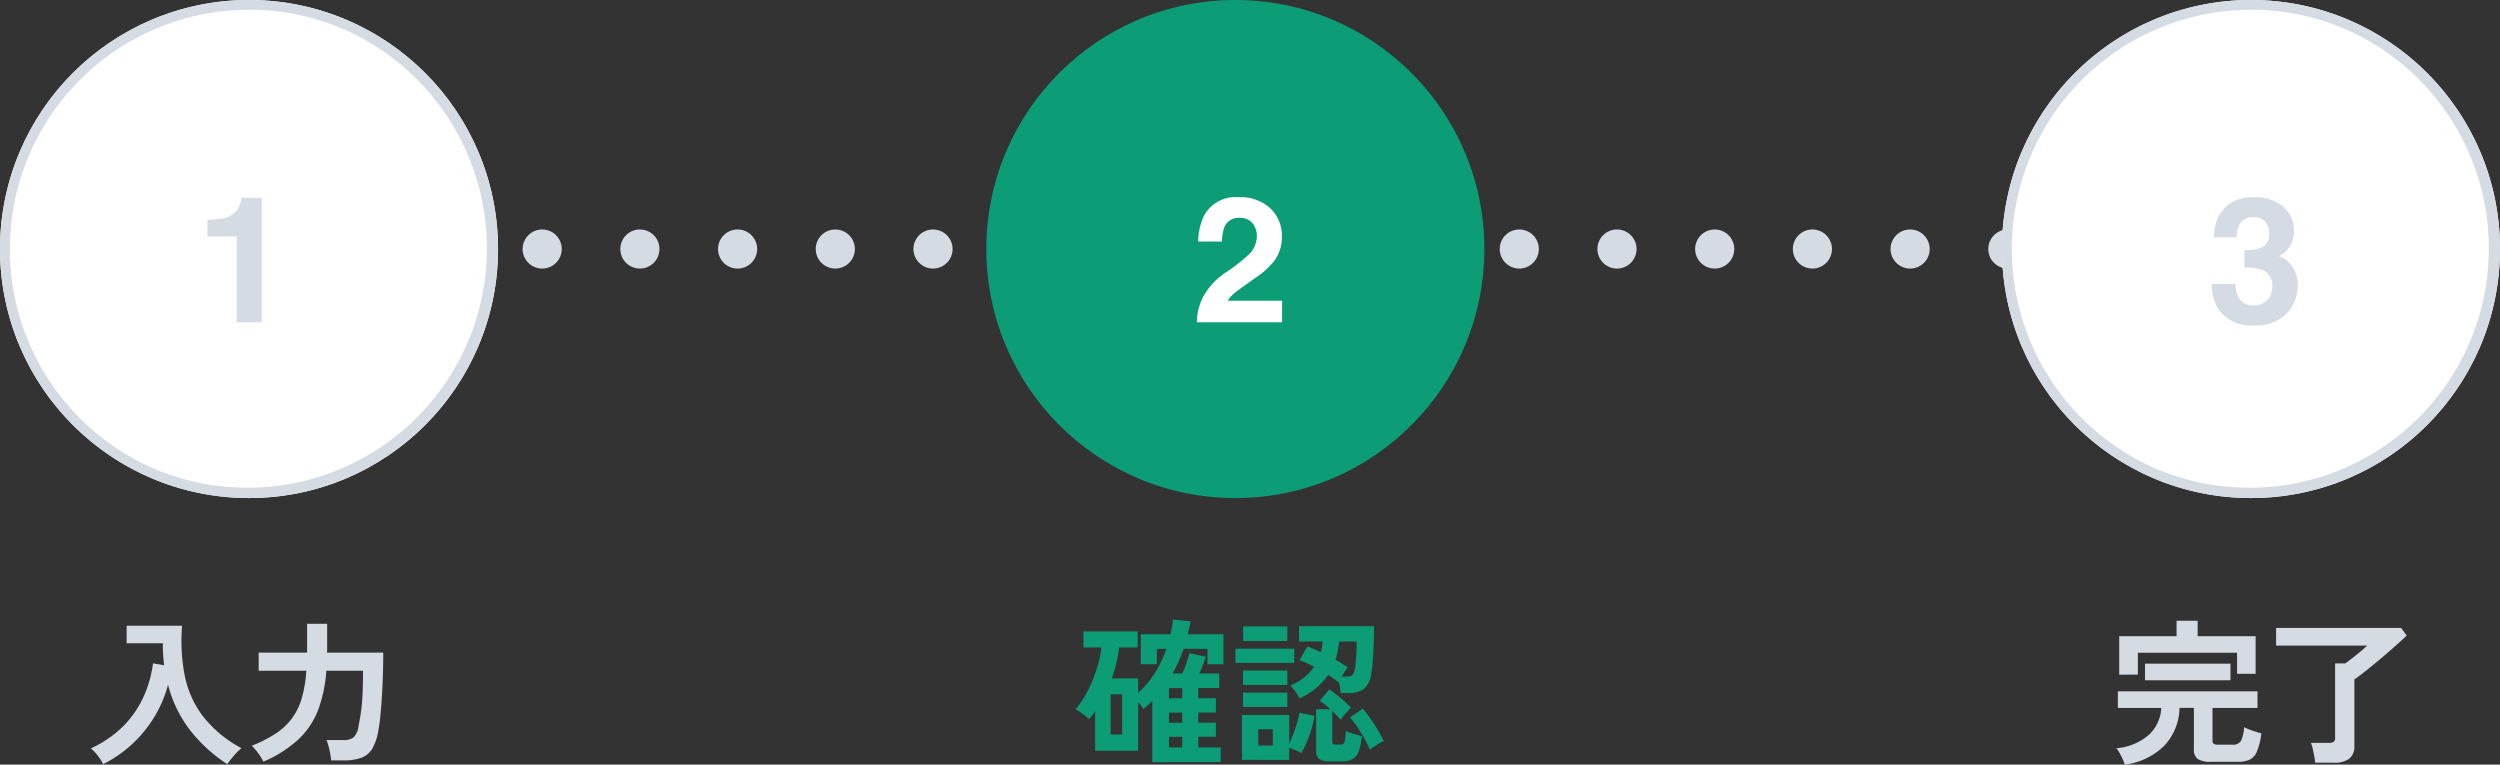
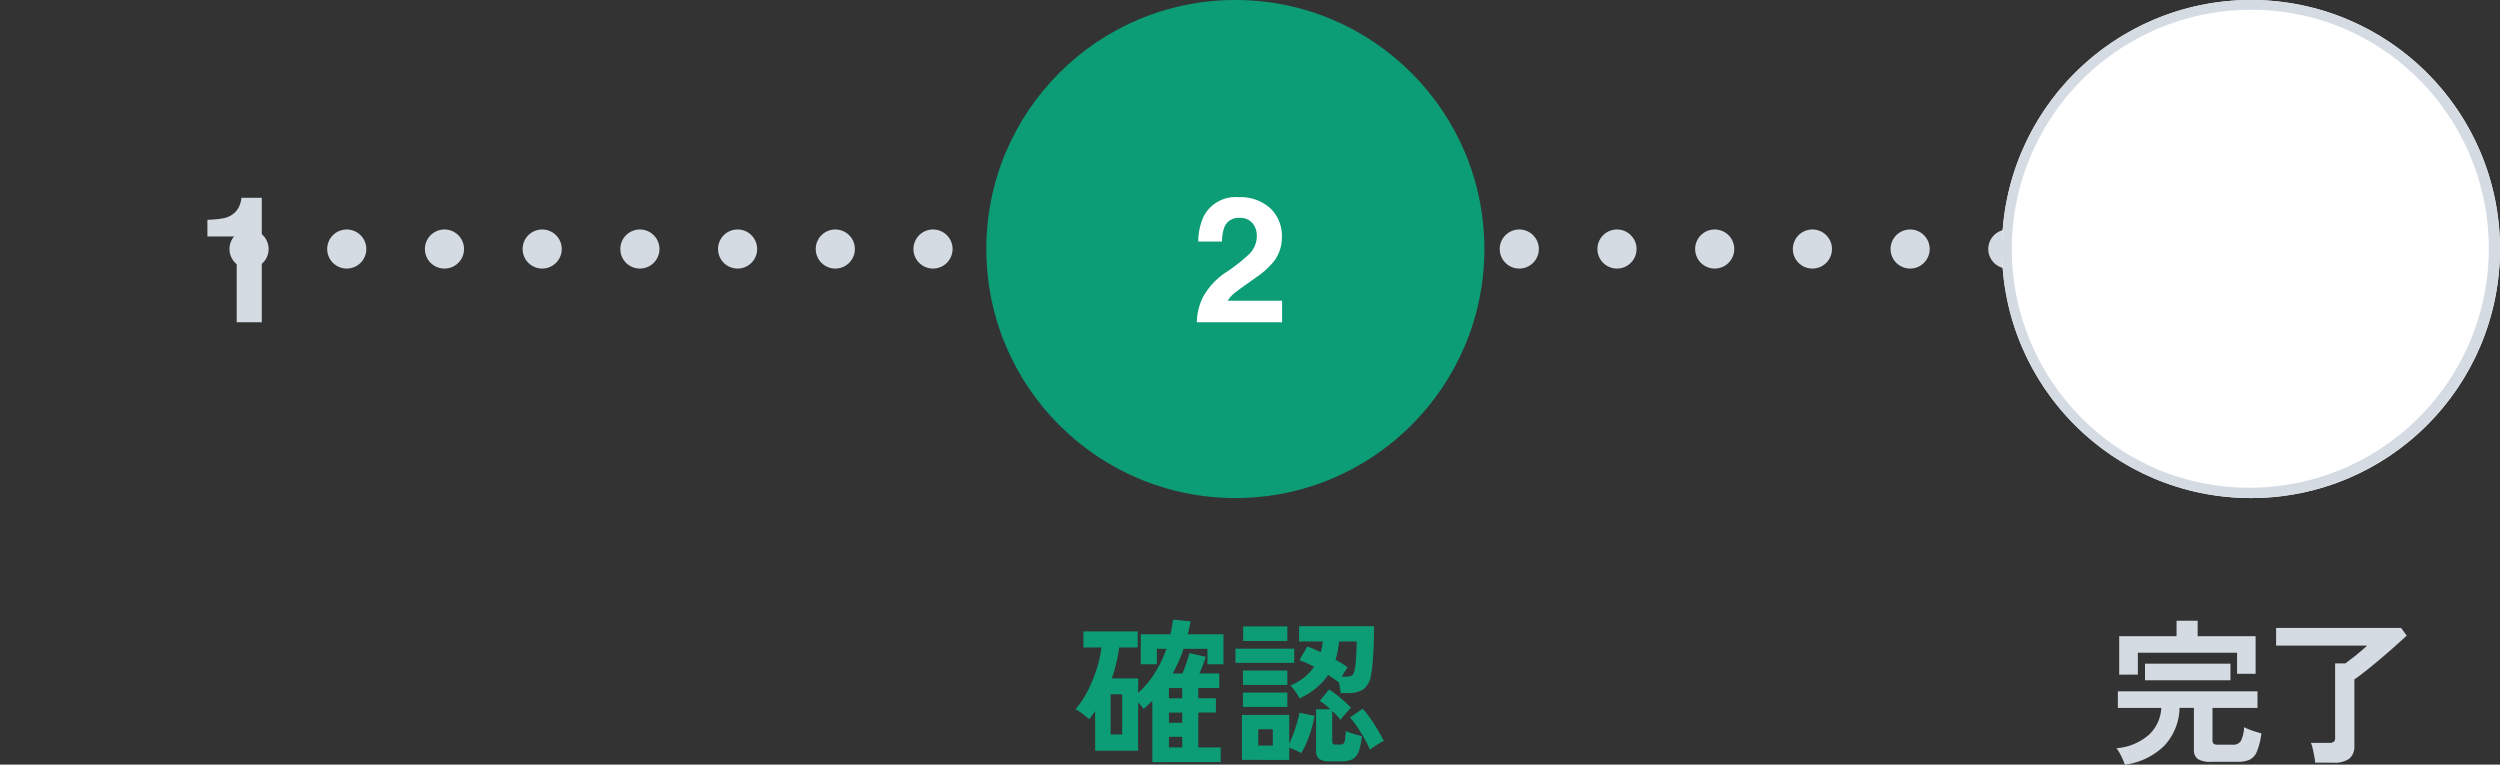
<svg xmlns="http://www.w3.org/2000/svg" width="256" height="78.296" viewBox="0 0 256 78.296">
  <rect x="0" y="0" width="256" height="78.296" fill="#333333" stroke="none" />
  <g id="グループ_8536" data-name="グループ 8536" transform="translate(-59.5 -399)">
    <path id="線_9030" data-name="線 9030" d="M200.115,2h-.005a2,2,0,0,1-2-2,2,2,0,0,1,2-2h.005a2,2,0,0,1,2,2A2,2,0,0,1,200.115,2ZM190.11,2H190.1a2,2,0,0,1-2-2,2,2,0,0,1,2-2h.005a2,2,0,0,1,2,2A2,2,0,0,1,190.11,2ZM180.1,2H180.1a2,2,0,0,1-2-2,2,2,0,0,1,2-2h.006a2,2,0,0,1,2,2A2,2,0,0,1,180.1,2ZM170.1,2h-.005a2,2,0,0,1-2-2,2,2,0,0,1,2-2h.005a2,2,0,0,1,2,2A2,2,0,0,1,170.1,2ZM160.094,2h-.006a2,2,0,0,1-2-2,2,2,0,0,1,2-2h.006a2,2,0,0,1,2,2A2,2,0,0,1,160.094,2ZM150.088,2h-.005a2,2,0,0,1-2-2,2,2,0,0,1,2-2h.005a2,2,0,0,1,2,2A2,2,0,0,1,150.088,2ZM140.083,2h-.006a2,2,0,0,1-2-2,2,2,0,0,1,2-2h.006a2,2,0,0,1,2,2A2,2,0,0,1,140.083,2ZM130.077,2h-.005a2,2,0,0,1-2-2,2,2,0,0,1,2-2h.005a2,2,0,0,1,2,2A2,2,0,0,1,130.077,2ZM120.072,2h-.006a2,2,0,0,1-2-2,2,2,0,0,1,2-2h.006a2,2,0,0,1,2,2A2,2,0,0,1,120.072,2ZM110.066,2h-.006a2,2,0,0,1-2-2,2,2,0,0,1,2-2h.006a2,2,0,0,1,2,2A2,2,0,0,1,110.066,2ZM100.061,2h-.006a2,2,0,0,1-2-2,2,2,0,0,1,2-2h.006a2,2,0,0,1,2,2A2,2,0,0,1,100.061,2ZM90.055,2h-.006a2,2,0,0,1-2-2,2,2,0,0,1,2-2h.006a2,2,0,0,1,2,2A2,2,0,0,1,90.055,2ZM80.049,2h-.006a2,2,0,0,1-2-2,2,2,0,0,1,2-2h.006a2,2,0,0,1,2,2A2,2,0,0,1,80.049,2ZM70.044,2h-.006a2,2,0,0,1-2-2,2,2,0,0,1,2-2h.006a2,2,0,0,1,2,2A2,2,0,0,1,70.044,2ZM60.039,2h-.006a2,2,0,0,1-2-2,2,2,0,0,1,2-2h.006a2,2,0,0,1,2,2A2,2,0,0,1,60.039,2ZM50.033,2h-.006a2,2,0,0,1-2-2,2,2,0,0,1,2-2h.006a2,2,0,0,1,2,2A2,2,0,0,1,50.033,2ZM40.028,2h-.006a2,2,0,0,1-2-2,2,2,0,0,1,2-2h.006a2,2,0,0,1,2,2A2,2,0,0,1,40.028,2ZM30.022,2h-.005a2,2,0,0,1-2-2,2,2,0,0,1,2-2h.005a2,2,0,0,1,2,2A2,2,0,0,1,30.022,2ZM20.017,2h-.006a2,2,0,0,1-2-2,2,2,0,0,1,2-2h.006a2,2,0,0,1,2,2A2,2,0,0,1,20.017,2ZM10.011,2h-.005a2,2,0,0,1-2-2,2,2,0,0,1,2-2h.005a2,2,0,0,1,2,2A2,2,0,0,1,10.011,2ZM.005,2H0A2,2,0,0,1-2,0,2,2,0,0,1,0-2H.005a2,2,0,0,1,2,2A2,2,0,0,1,.005,2Z" transform="translate(85 424.5)" fill="#d5dbe2" />
-     <path id="パス_98849" data-name="パス 98849" d="M-14.432,1.248a5.4,5.4,0,0,0-.552-.864A4.612,4.612,0,0,0-15.7-.368a11.241,11.241,0,0,0,3.288-2.24,10.342,10.342,0,0,0,2.08-2.976,11.978,11.978,0,0,0,1-3.488l1.136.192q-.064-.544-.1-1.1t-.024-1.152h-3.712v-1.792h5.68A18.6,18.6,0,0,0-6.08-7.792,10.187,10.187,0,0,0-4.2-3.632,12.441,12.441,0,0,0-.272-.384,5.532,5.532,0,0,0-1.04.368a9.685,9.685,0,0,0-.688.88A15.584,15.584,0,0,1-5.456-2.128,12.792,12.792,0,0,1-7.792-6.88a12.521,12.521,0,0,1-1.4,3.288A12.87,12.87,0,0,1-11.456-.816,12.9,12.9,0,0,1-14.432,1.248ZM1.968.992A5.049,5.049,0,0,0,1.416.1,5.873,5.873,0,0,0,.784-.64,13.482,13.482,0,0,0,3.192-1.856,6.65,6.65,0,0,0,4.856-3.384a6.547,6.547,0,0,0,1.032-2.08,12.87,12.87,0,0,0,.48-2.856H1.488v-1.856h4.96V-13.12H8.5v2.688a1.031,1.031,0,0,1-.008.128,1.031,1.031,0,0,0-.008.128h5.76q0,1.728-.072,3.264t-.176,2.72q-.1,1.184-.232,1.872a5.7,5.7,0,0,1-.616,1.936,2.222,2.222,0,0,1-1.12.968,5.069,5.069,0,0,1-1.832.28H8.912q-.032-.3-.1-.7T8.64-.6a3.578,3.578,0,0,0-.208-.616H10.16a1.64,1.64,0,0,0,1.048-.28,1.923,1.923,0,0,0,.5-1.144q.08-.384.16-.832t.152-1.08q.072-.632.112-1.552t.04-2.216H8.416A14.242,14.242,0,0,1,7.576-4.3,8.161,8.161,0,0,1,5.56-1.288,12.5,12.5,0,0,1,1.968.992Z" transform="translate(84.5 476)" fill="#d5dbe2" />
-     <path id="パス_98850" data-name="パス 98850" d="M-8,1.04V-5.232q-.208.208-.44.424t-.472.408a2.228,2.228,0,0,0-.224-.32,3.151,3.151,0,0,0-.32-.336V-.128h-4.4V-4.192a6.51,6.51,0,0,1-.624.832,8.583,8.583,0,0,0-.664-.544,4.394,4.394,0,0,0-.728-.464,8.463,8.463,0,0,0,.928-1.3A12.911,12.911,0,0,0-14.136-7.3a14.781,14.781,0,0,0,.6-1.752,10.382,10.382,0,0,0,.32-1.648h-1.84v-1.648H-9.5V-10.7h-1.9a14.847,14.847,0,0,1-.752,3.168h2.7v1.488A9.8,9.8,0,0,0-7.736-8.1,11.629,11.629,0,0,0-6.56-10.56h-.976v1.584H-9.184v-3.072h3.04q.08-.368.152-.744a7.231,7.231,0,0,0,.1-.76l1.808.176q-.064.352-.136.68t-.152.648H-.72v3.072H-2.352V-10.56H-4.8a13.235,13.235,0,0,1-.512,1.3q-.288.632-.608,1.224h.992q.224-.5.424-1.088t.3-.992l1.68.368q-.1.32-.288.808t-.368.9h2.032v1.488H-3.3v1.056h1.808v1.456H-3.3v1.04h1.808v1.44H-3.3V-.464h2.3v1.5Zm-4.272-2.832h1.184V-5.9h-1.184ZM-6.3-.464h1.36V-1.552H-6.3Zm0-5.024h1.36V-6.544H-6.3Zm0,2.5h1.36v-1.04H-6.3Zm13.376-2.5a5.738,5.738,0,0,0-.416-.68A3.968,3.968,0,0,0,6.128-6.8,5.892,5.892,0,0,0,7.56-7.64a5.007,5.007,0,0,0,1-1.08q-.384-.208-.768-.384a6.514,6.514,0,0,0-.736-.288L7.872-10.8q.32.112.672.264t.7.328a5.017,5.017,0,0,0,.128-.544q.048-.272.08-.56H7.024V-12.88H14.7q0,.832-.032,1.784t-.1,1.8A10.781,10.781,0,0,1,14.4-7.92a2.333,2.333,0,0,1-.752,1.48,2.642,2.642,0,0,1-1.6.408H11.28q-.016-.224-.064-.528a6.168,6.168,0,0,0-.128-.608l-.016.032Q10.624-7.488,10-7.888A6.442,6.442,0,0,1,8.776-6.544,7.562,7.562,0,0,1,7.072-5.488Zm-5.9,6.3V-3.792H6.016V-.848q.208-.432.424-1.008t.384-1.152q.168-.576.248-1.008l1.536.32a10.959,10.959,0,0,1-.52,1.984,10.594,10.594,0,0,1-.84,1.84,4.216,4.216,0,0,0-.568-.3Q6.336-.32,6.016-.432V.816ZM10.144.96A1.793,1.793,0,0,1,9.088.72a.976.976,0,0,1-.32-.832V-4.368H10.24a8.07,8.07,0,0,0-1.1-.864L10.112-6.4a12.689,12.689,0,0,1,1.128.848,12.114,12.114,0,0,1,1.1,1.024q-.208.208-.536.584t-.536.648q-.16-.208-.376-.44a6.422,6.422,0,0,0-.472-.456V-1.12a.4.4,0,0,0,.08.288.463.463,0,0,0,.32.08h.4a.538.538,0,0,0,.336-.088.644.644,0,0,0,.168-.384,7.517,7.517,0,0,0,.088-.92q.176.08.472.184t.616.192l.544.152a5.732,5.732,0,0,1-.328,1.6,1.412,1.412,0,0,1-.648.768A2.4,2.4,0,0,1,11.392.96ZM.512-9.12v-1.456H6.528V-9.12ZM1.3-11.36v-1.5H5.824v1.5ZM1.28-4.608V-6.08H5.824v1.472Zm0-2.256V-8.336H5.824v1.472ZM14.288-.224a11.557,11.557,0,0,0-.544-1.1q-.336-.608-.728-1.192a9.5,9.5,0,0,0-.776-1.016l1.3-.9a10.545,10.545,0,0,1,.824,1.056q.408.592.76,1.192T15.7-1.12a3.8,3.8,0,0,0-.472.248q-.28.168-.536.344A4.215,4.215,0,0,0,14.288-.224Zm-2.9-7.488h.384q.576,0,.728-.176a1.321,1.321,0,0,0,.232-.608,6.021,6.021,0,0,0,.1-.784q.04-.5.064-1.048t.024-.984H11.12q-.048.5-.136.968a6.792,6.792,0,0,1-.232.9q.352.192.672.392T12-8.672q-.112.16-.28.424T11.392-7.712ZM2.848-.656H4.336V-2.32H2.848Z" transform="translate(185.5 476)" fill="#0c9d76" />
+     <path id="パス_98850" data-name="パス 98850" d="M-8,1.04V-5.232q-.208.208-.44.424t-.472.408a2.228,2.228,0,0,0-.224-.32,3.151,3.151,0,0,0-.32-.336V-.128h-4.4V-4.192a6.51,6.51,0,0,1-.624.832,8.583,8.583,0,0,0-.664-.544,4.394,4.394,0,0,0-.728-.464,8.463,8.463,0,0,0,.928-1.3A12.911,12.911,0,0,0-14.136-7.3a14.781,14.781,0,0,0,.6-1.752,10.382,10.382,0,0,0,.32-1.648h-1.84v-1.648H-9.5V-10.7h-1.9a14.847,14.847,0,0,1-.752,3.168h2.7v1.488A9.8,9.8,0,0,0-7.736-8.1,11.629,11.629,0,0,0-6.56-10.56h-.976v1.584H-9.184v-3.072h3.04q.08-.368.152-.744a7.231,7.231,0,0,0,.1-.76l1.808.176q-.064.352-.136.68t-.152.648H-.72v3.072H-2.352V-10.56H-4.8a13.235,13.235,0,0,1-.512,1.3q-.288.632-.608,1.224h.992q.224-.5.424-1.088t.3-.992l1.68.368q-.1.32-.288.808t-.368.9h2.032v1.488H-3.3v1.056h1.808v1.456H-3.3v1.04v1.44H-3.3V-.464h2.3v1.5Zm-4.272-2.832h1.184V-5.9h-1.184ZM-6.3-.464h1.36V-1.552H-6.3Zm0-5.024h1.36V-6.544H-6.3Zm0,2.5h1.36v-1.04H-6.3Zm13.376-2.5a5.738,5.738,0,0,0-.416-.68A3.968,3.968,0,0,0,6.128-6.8,5.892,5.892,0,0,0,7.56-7.64a5.007,5.007,0,0,0,1-1.08q-.384-.208-.768-.384a6.514,6.514,0,0,0-.736-.288L7.872-10.8q.32.112.672.264t.7.328a5.017,5.017,0,0,0,.128-.544q.048-.272.08-.56H7.024V-12.88H14.7q0,.832-.032,1.784t-.1,1.8A10.781,10.781,0,0,1,14.4-7.92a2.333,2.333,0,0,1-.752,1.48,2.642,2.642,0,0,1-1.6.408H11.28q-.016-.224-.064-.528a6.168,6.168,0,0,0-.128-.608l-.016.032Q10.624-7.488,10-7.888A6.442,6.442,0,0,1,8.776-6.544,7.562,7.562,0,0,1,7.072-5.488Zm-5.9,6.3V-3.792H6.016V-.848q.208-.432.424-1.008t.384-1.152q.168-.576.248-1.008l1.536.32a10.959,10.959,0,0,1-.52,1.984,10.594,10.594,0,0,1-.84,1.84,4.216,4.216,0,0,0-.568-.3Q6.336-.32,6.016-.432V.816ZM10.144.96A1.793,1.793,0,0,1,9.088.72a.976.976,0,0,1-.32-.832V-4.368H10.24a8.07,8.07,0,0,0-1.1-.864L10.112-6.4a12.689,12.689,0,0,1,1.128.848,12.114,12.114,0,0,1,1.1,1.024q-.208.208-.536.584t-.536.648q-.16-.208-.376-.44a6.422,6.422,0,0,0-.472-.456V-1.12a.4.4,0,0,0,.08.288.463.463,0,0,0,.32.08h.4a.538.538,0,0,0,.336-.088.644.644,0,0,0,.168-.384,7.517,7.517,0,0,0,.088-.92q.176.08.472.184t.616.192l.544.152a5.732,5.732,0,0,1-.328,1.6,1.412,1.412,0,0,1-.648.768A2.4,2.4,0,0,1,11.392.96ZM.512-9.12v-1.456H6.528V-9.12ZM1.3-11.36v-1.5H5.824v1.5ZM1.28-4.608V-6.08H5.824v1.472Zm0-2.256V-8.336H5.824v1.472ZM14.288-.224a11.557,11.557,0,0,0-.544-1.1q-.336-.608-.728-1.192a9.5,9.5,0,0,0-.776-1.016l1.3-.9a10.545,10.545,0,0,1,.824,1.056q.408.592.76,1.192T15.7-1.12a3.8,3.8,0,0,0-.472.248q-.28.168-.536.344A4.215,4.215,0,0,0,14.288-.224Zm-2.9-7.488h.384q.576,0,.728-.176a1.321,1.321,0,0,0,.232-.608,6.021,6.021,0,0,0,.1-.784q.04-.5.064-1.048t.024-.984H11.12q-.048.5-.136.968a6.792,6.792,0,0,1-.232.9q.352.192.672.392T12-8.672q-.112.16-.28.424T11.392-7.712ZM2.848-.656H4.336V-2.32H2.848Z" transform="translate(185.5 476)" fill="#0c9d76" />
    <path id="パス_98851" data-name="パス 98851" d="M-14.416,1.3a7.427,7.427,0,0,0-.36-.848,4.433,4.433,0,0,0-.5-.832,5.78,5.78,0,0,0,3.336-1.384,4.044,4.044,0,0,0,1.256-2.744h-4.448v-1.7h14.3v1.7H-5.44v3.328a.425.425,0,0,0,.112.336.766.766,0,0,0,.464.1h1.472a.943.943,0,0,0,.848-.36,3.434,3.434,0,0,0,.336-1.432,6.647,6.647,0,0,0,.848.352Q-.816-2-.432-1.9A7.4,7.4,0,0,1-.888-.056a1.583,1.583,0,0,1-.744.848,3,3,0,0,1-1.248.216H-5.6A2.365,2.365,0,0,1-6.952.72a1.132,1.132,0,0,1-.392-.976V-4.512H-8.816A5.817,5.817,0,0,1-10.352-.664,7,7,0,0,1-14.416,1.3Zm-.576-9.216v-3.936H-9.12V-13.44h2.16v1.584h5.936V-8h-1.9v-2.16h-10.16v2.24Zm2.64.576v-1.7H-3.6v1.7ZM5.072,1.1A5.6,5.6,0,0,0,4.984.44q-.072-.392-.16-.768a3.729,3.729,0,0,0-.184-.6H6.464a.923.923,0,0,0,.5-.1.507.507,0,0,0,.152-.44v-7.6H8.16q.3-.224.72-.544t.832-.672q.416-.352.688-.608H1.072V-12.7h12.8l.576.784q-.512.48-1.208,1.1T11.784-9.552q-.76.64-1.464,1.2t-1.232.928V-.64A1.6,1.6,0,0,1,8.568.688,2.525,2.525,0,0,1,6.976,1.1Z" transform="translate(291.5 476)" fill="#d5dbe2" />
-     <circle id="楕円形_153" data-name="楕円形 153" cx="25.5" cy="25.5" r="25.5" transform="translate(59.5 399)" fill="#fff" />
-     <path id="楕円形_153_-_アウトライン" data-name="楕円形 153 - アウトライン" d="M25.5,1a24.507,24.507,0,0,0-9.536,47.075A24.507,24.507,0,0,0,35.036,2.925,24.346,24.346,0,0,0,25.5,1m0-1A25.5,25.5,0,1,1,0,25.5,25.5,25.5,0,0,1,25.5,0Z" transform="translate(59.5 399)" fill="#d5dbe2" />
    <circle id="楕円形_154" data-name="楕円形 154" cx="25.5" cy="25.5" r="25.5" transform="translate(160.5 399)" fill="#0c9d76" />
    <circle id="楕円形_156" data-name="楕円形 156" cx="25.5" cy="25.5" r="25.5" transform="translate(264.5 399)" fill="#fff" />
    <path id="楕円形_156_-_アウトライン" data-name="楕円形 156 - アウトライン" d="M25.5,1a24.507,24.507,0,0,0-9.536,47.075A24.507,24.507,0,0,0,35.036,2.925,24.346,24.346,0,0,0,25.5,1m0-1A25.5,25.5,0,1,1,0,25.5,25.5,25.5,0,0,1,25.5,0Z" transform="translate(264.5 399)" fill="#d5dbe2" />
    <path id="パス_98846" data-name="パス 98846" d="M1.806,0H-.76V-8.789h-3v-1.705A11.1,11.1,0,0,0-2.1-10.652a2.343,2.343,0,0,0,1.23-.668,2.2,2.2,0,0,0,.492-.914,2.1,2.1,0,0,0,.1-.51H1.806Z" transform="translate(84.5 432)" fill="#d5dbe2" />
    <path id="パス_98847" data-name="パス 98847" d="M1.252-10.151a1.579,1.579,0,0,0-1.283-.536,1.565,1.565,0,0,0-1.556.853,4.228,4.228,0,0,0-.281,1.564H-4.3A6.157,6.157,0,0,1-3.713-10.9a3.668,3.668,0,0,1,3.56-1.907,4.514,4.514,0,0,1,3.217,1.121,3.875,3.875,0,0,1,1.2,2.966,4.016,4.016,0,0,1-.844,2.514A8.406,8.406,0,0,1,1.6-4.579l-1,.712Q-.347-3.2-.694-2.9a2.833,2.833,0,0,0-.584.694H4.285V0H-4.443a5.988,5.988,0,0,1,.589-2.5A7.082,7.082,0,0,1-1.323-5.2,18.563,18.563,0,0,0,.918-6.979,2.624,2.624,0,0,0,1.7-8.807,2.025,2.025,0,0,0,1.252-10.151Z" transform="translate(186.5 432)" fill="#fff" />
-     <path id="パス_98848" data-name="パス 98848" d="M-1.56-10.2a2.369,2.369,0,0,0-.4,1.5H-4.3a6.286,6.286,0,0,1,.325-1.8,4.056,4.056,0,0,1,.967-1.38,3.368,3.368,0,0,1,1.169-.686A5.059,5.059,0,0,1-.18-12.806a4.421,4.421,0,0,1,2.949.945A3.147,3.147,0,0,1,3.889-9.325a2.8,2.8,0,0,1-.668,1.9,2.281,2.281,0,0,1-.879.659,1.808,1.808,0,0,1,.984.589,3.145,3.145,0,0,1,.958,2.426A4.086,4.086,0,0,1,3.164-.91,4.272,4.272,0,0,1-.154.316,4.014,4.014,0,0,1-3.916-1.45a5.243,5.243,0,0,1-.615-2.461H-2.07a2.865,2.865,0,0,0,.246,1.266,1.686,1.686,0,0,0,1.661.923,1.841,1.841,0,0,0,1.288-.505,1.878,1.878,0,0,0,.549-1.455A1.639,1.639,0,0,0,.655-5.361,5.175,5.175,0,0,0-1.173-5.6V-7.392A4.743,4.743,0,0,0,.532-7.629a1.466,1.466,0,0,0,.835-1.494A1.67,1.67,0,0,0,.94-10.31a1.56,1.56,0,0,0-1.2-.457A1.506,1.506,0,0,0-1.56-10.2Z" transform="translate(290.5 432)" fill="#d5dbe2" />
  </g>
</svg>